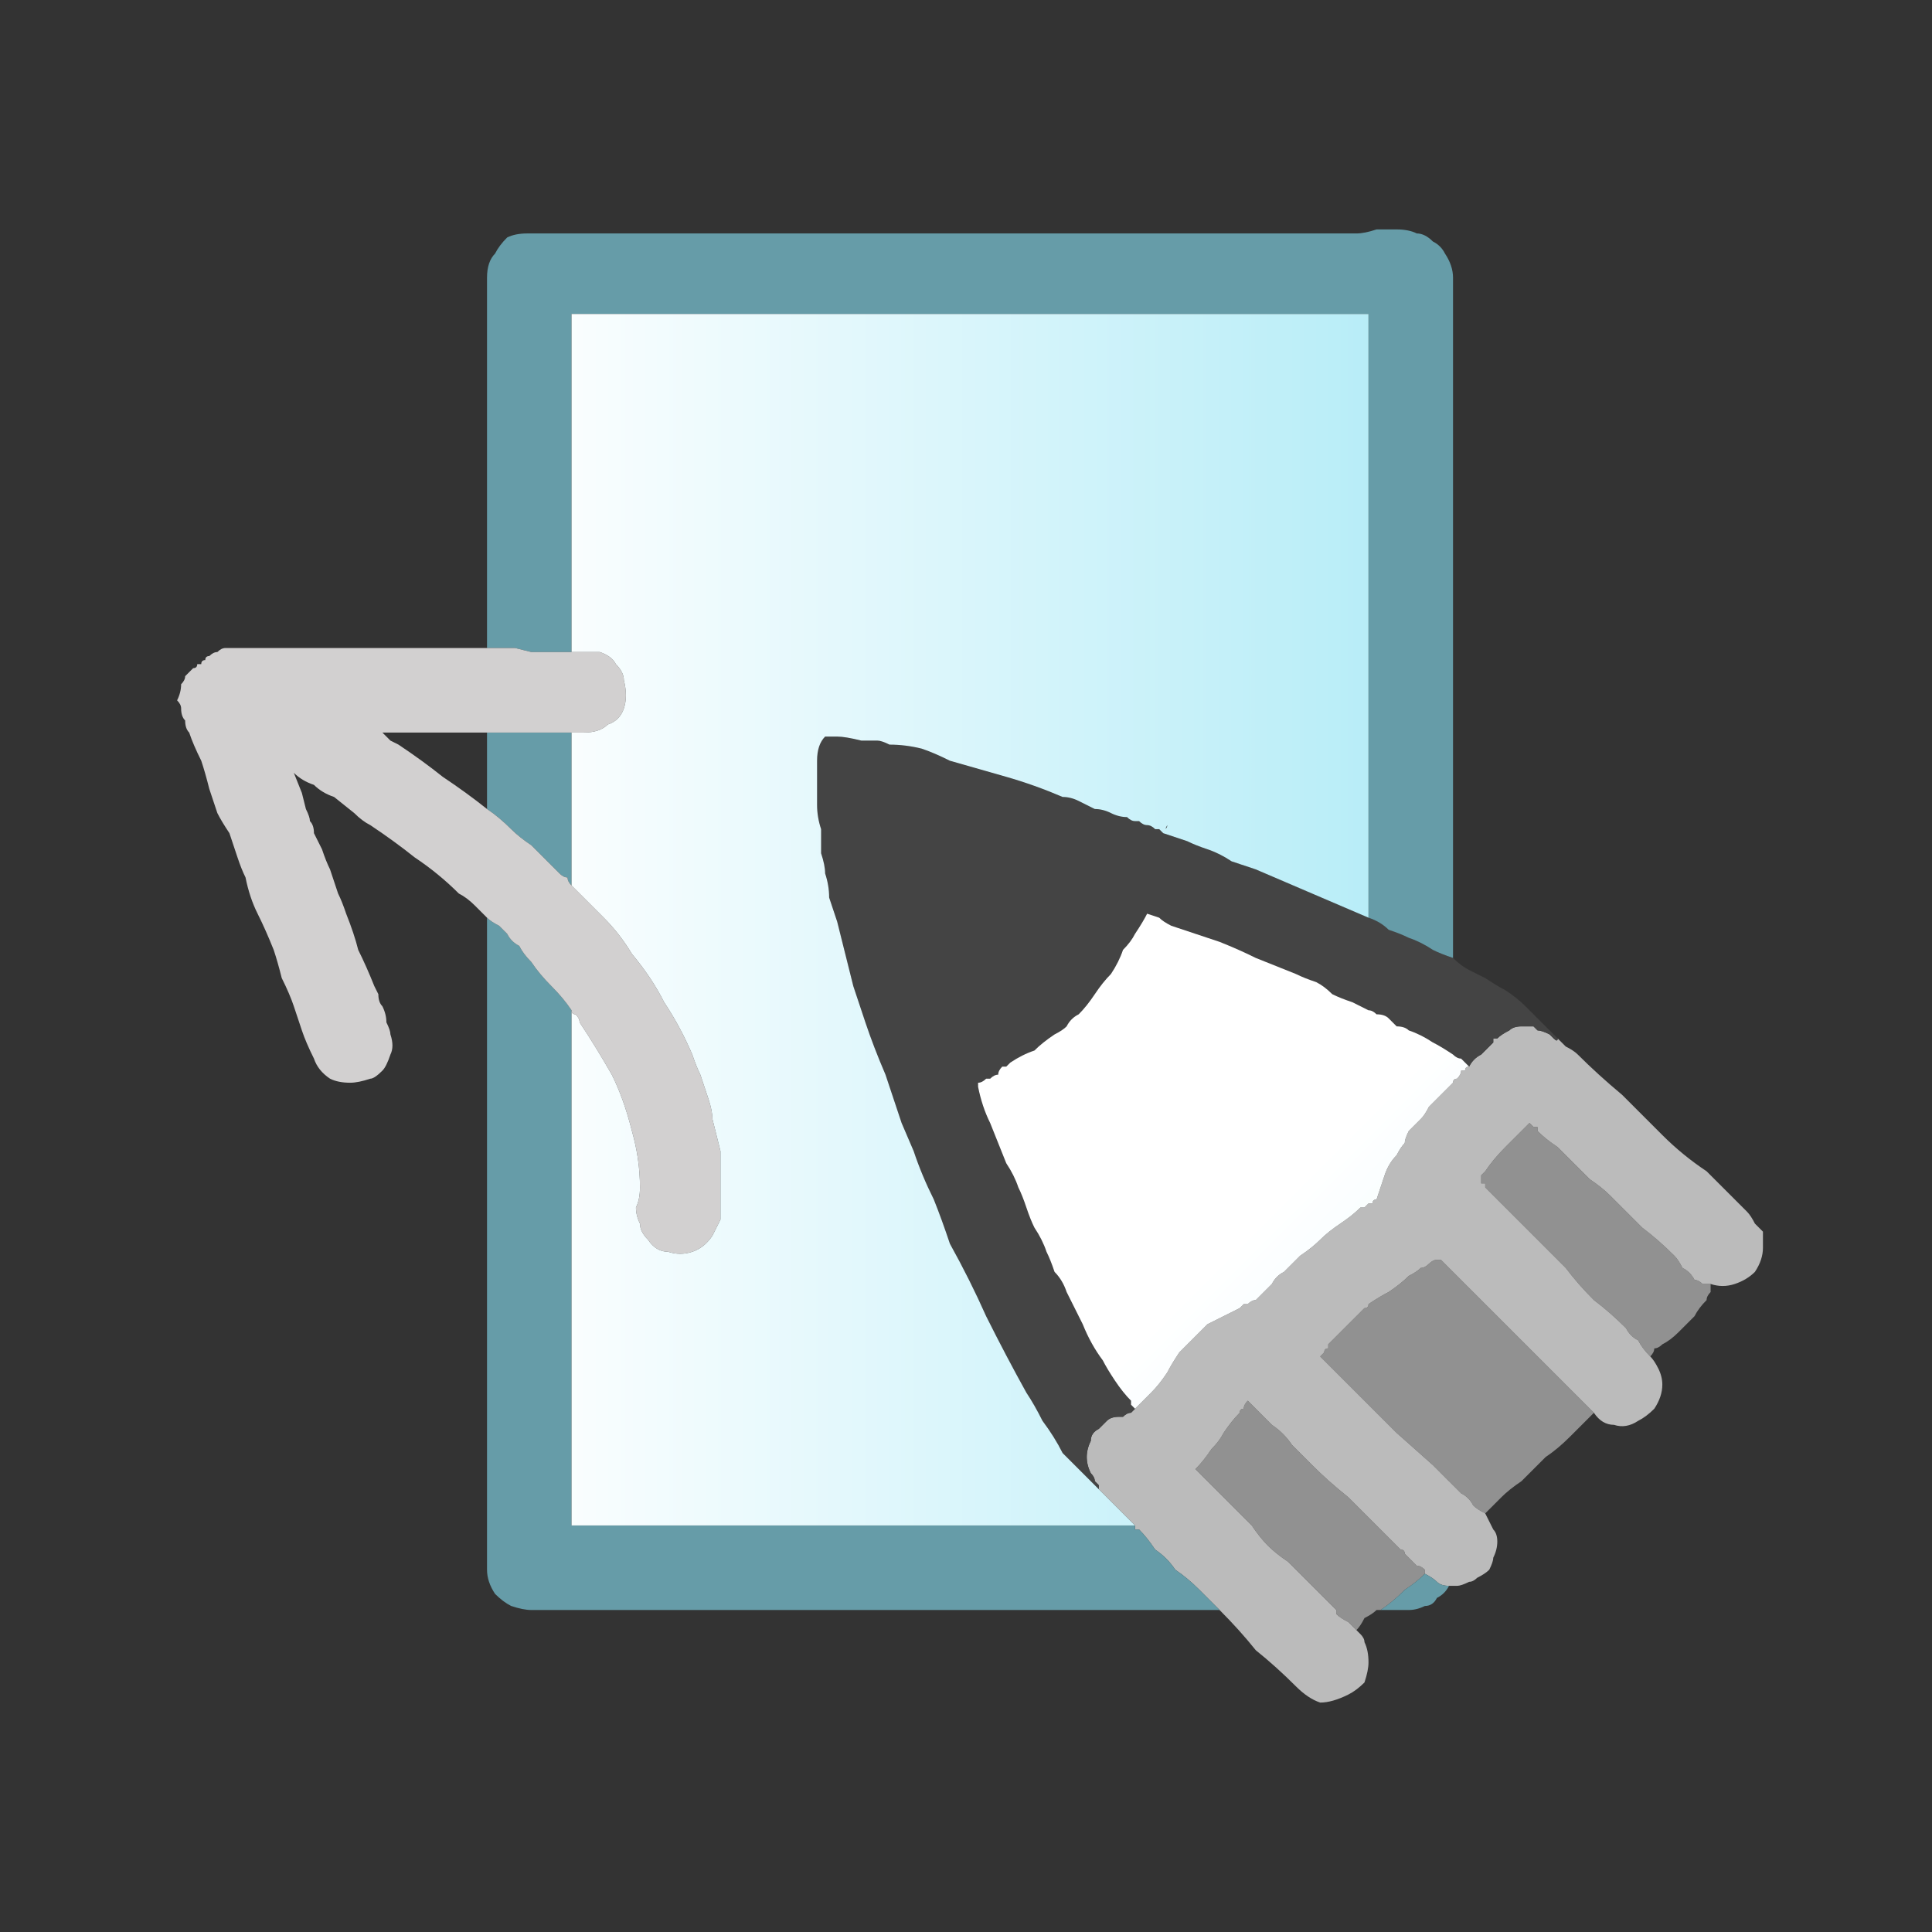
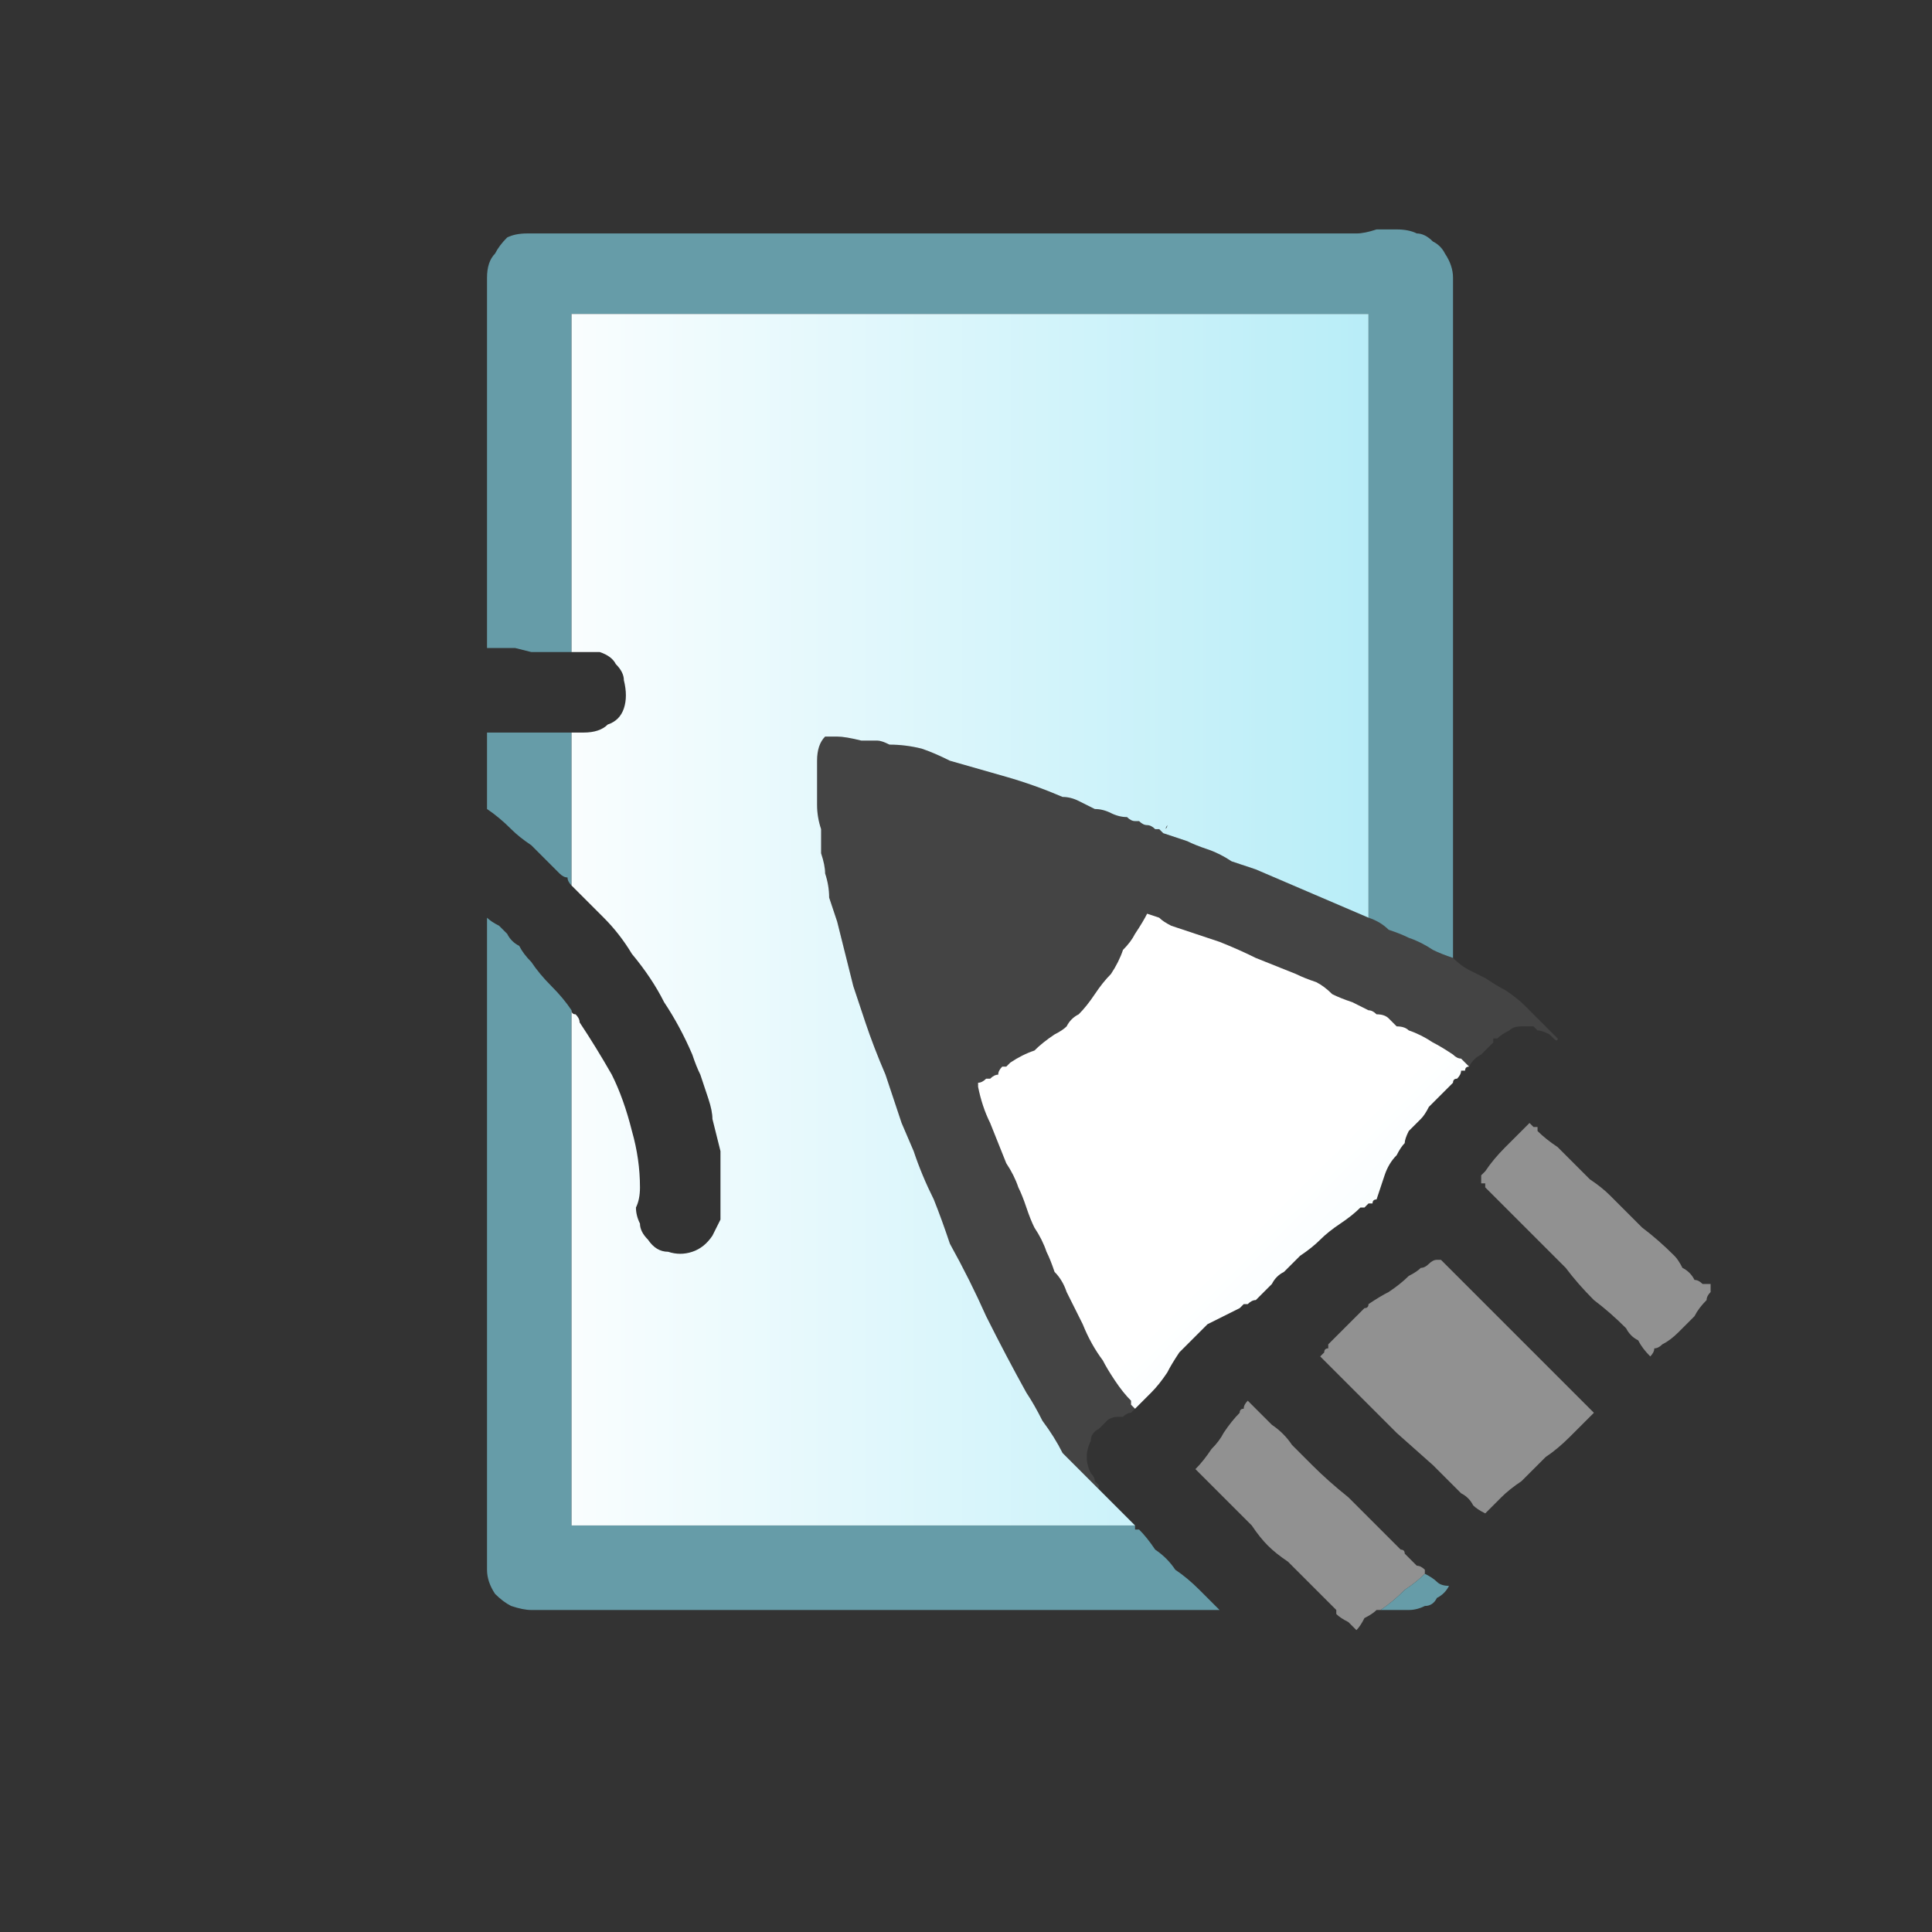
<svg xmlns="http://www.w3.org/2000/svg" height="24" width="24">
  <rect width="100%" height="100%" fill="#333333" stroke="none" />
  <defs>
    <linearGradient gradientTransform="matrix(0.007 0 0 0.007 12 5.55)" gradientUnits="userSpaceOnUse" id="gradient0" spreadMethod="pad" x1="-819.2" x2="819.2">
      <stop offset="0" stop-color="#FFFFFF" />
      <stop offset="0.992" stop-color="#B4ECF7" />
    </linearGradient>
    <linearGradient gradientTransform="matrix(0.005 0.005 -0.005 0.005 24.3 14.7)" gradientUnits="userSpaceOnUse" id="gradient1" spreadMethod="pad" x1="-819.2" x2="819.2">
      <stop offset="0" stop-color="#FFFFFF" />
      <stop offset="0.992" stop-color="#B4ECF7" />
    </linearGradient>
  </defs>
  <g>
    <path d="M21.25 15.95 Q21.25 16 21.25 16.05 21.2 16.1 21.2 16.15 21.1 16.25 21.05 16.35 20.95 16.45 20.85 16.55 20.75 16.65 20.65 16.7 20.6 16.75 20.55 16.75 20.55 16.8 20.5 16.85 20.4 16.75 20.35 16.65 20.25 16.6 20.2 16.5 20 16.3 19.8 16.15 19.6 15.95 19.45 15.75 19.2 15.5 18.95 15.25 18.7 15 18.45 14.75 18.45 14.75 18.45 14.75 L18.45 14.7 Q18.45 14.7 18.4 14.7 18.4 14.65 18.4 14.65 L18.4 14.6 18.45 14.55 Q18.55 14.4 18.7 14.25 18.85 14.1 19 13.95 19 13.95 19.05 14 19.05 14 19.1 14 19.1 14.05 19.1 14.05 19.2 14.15 19.35 14.25 19.45 14.35 19.55 14.45 19.65 14.55 19.75 14.65 19.9 14.75 20 14.85 20.2 15.05 20.4 15.25 20.6 15.4 20.8 15.6 20.85 15.65 20.9 15.75 21 15.8 21.05 15.9 21.1 15.9 21.15 15.95 21.2 15.95 21.25 15.95 M17.1 20 Q17.05 20.05 16.95 20.1 16.9 20.2 16.85 20.25 16.8 20.2 16.75 20.15 16.65 20.1 16.6 20.05 L16.6 20 Q16.6 20 16.6 20 16.45 19.85 16.35 19.75 16.2 19.6 16.1 19.5 L16.05 19.45 16 19.4 Q15.85 19.3 15.75 19.2 15.65 19.1 15.55 18.95 15.4 18.8 15.2 18.6 15 18.4 14.85 18.25 14.95 18.15 15.05 18 15.15 17.9 15.2 17.8 15.3 17.65 15.4 17.55 15.4 17.5 15.45 17.5 15.45 17.45 15.5 17.4 15.65 17.55 15.8 17.7 15.95 17.8 16.05 17.95 L16.3 18.2 Q16.5 18.4 16.75 18.6 17 18.85 17.15 19 L17.4 19.25 Q17.45 19.25 17.45 19.3 17.5 19.35 17.5 19.35 L17.6 19.45 Q17.65 19.45 17.7 19.5 17.7 19.5 17.7 19.55 17.6 19.65 17.45 19.75 17.3 19.9 17.15 20 L17.1 20 M19.8 17.55 Q19.65 17.7 19.5 17.85 19.35 18 19.2 18.1 19.05 18.25 18.9 18.4 18.75 18.5 18.65 18.6 18.55 18.7 18.45 18.8 18.35 18.75 18.3 18.7 18.25 18.6 18.15 18.55 18.15 18.55 18.1 18.5 L18.05 18.45 17.8 18.2 17.35 17.8 Q17.1 17.55 16.9 17.35 L16.65 17.1 Q16.6 17.05 16.55 17 16.5 16.95 16.4 16.85 16.4 16.85 16.4 16.85 16.4 16.85 16.4 16.85 16.4 16.85 16.4 16.85 16.4 16.85 16.4 16.85 16.45 16.8 16.45 16.8 16.45 16.75 16.5 16.75 16.5 16.7 16.5 16.7 16.5 16.7 16.5 16.7 16.6 16.6 16.7 16.5 16.8 16.4 16.9 16.3 16.9 16.3 16.95 16.25 17 16.25 17 16.2 17.15 16.1 17.25 16.05 17.4 15.95 17.5 15.85 17.6 15.8 17.65 15.75 17.7 15.75 17.75 15.7 17.8 15.65 17.85 15.65 17.85 15.65 17.9 15.65 L17.95 15.7 18.05 15.8 Q18.45 16.2 18.9 16.65 19.35 17.1 19.8 17.55" fill="#919191" stroke="none" />
-     <path d="M19.8 17.55 Q19.35 17.1 18.9 16.65 18.45 16.2 18.05 15.8 L17.95 15.7 17.9 15.65 Q17.85 15.65 17.85 15.65 17.8 15.65 17.75 15.7 17.7 15.75 17.65 15.75 17.6 15.8 17.5 15.85 17.4 15.95 17.25 16.05 17.15 16.1 17 16.2 17 16.25 16.95 16.25 16.9 16.3 16.9 16.3 16.8 16.4 16.7 16.5 16.6 16.6 16.5 16.7 16.5 16.7 16.5 16.7 16.5 16.7 16.5 16.75 16.45 16.75 16.45 16.8 16.45 16.8 16.4 16.85 16.4 16.85 16.4 16.85 16.4 16.85 16.4 16.85 16.4 16.85 16.4 16.85 16.4 16.85 16.4 16.85 16.5 16.95 16.55 17 16.6 17.05 16.65 17.1 L16.9 17.35 Q17.1 17.55 17.35 17.8 L17.8 18.2 18.05 18.45 18.1 18.5 Q18.15 18.55 18.15 18.55 18.25 18.6 18.3 18.7 18.35 18.75 18.45 18.8 18.5 18.9 18.55 19 18.6 19.05 18.6 19.15 18.6 19.25 18.55 19.35 18.55 19.4 18.5 19.5 18.45 19.55 18.35 19.6 18.3 19.65 18.25 19.65 18.15 19.7 18.1 19.7 18.05 19.7 18 19.7 17.9 19.7 17.85 19.65 17.8 19.6 17.7 19.55 17.7 19.5 17.7 19.5 17.65 19.45 17.6 19.45 L17.5 19.35 Q17.5 19.35 17.45 19.3 17.45 19.25 17.4 19.25 L17.15 19 Q17 18.85 16.75 18.6 16.5 18.4 16.3 18.2 L16.05 17.95 Q15.95 17.8 15.8 17.7 15.65 17.55 15.5 17.4 15.45 17.45 15.45 17.5 15.4 17.5 15.4 17.55 15.3 17.65 15.2 17.8 15.15 17.9 15.05 18 14.95 18.15 14.85 18.25 15 18.4 15.2 18.6 15.4 18.8 15.55 18.95 15.65 19.1 15.75 19.2 15.85 19.3 16 19.4 L16.05 19.45 16.1 19.5 Q16.2 19.6 16.35 19.75 16.45 19.85 16.6 20 16.6 20 16.6 20 L16.6 20.05 Q16.65 20.1 16.75 20.15 16.8 20.2 16.85 20.25 16.9 20.3 16.9 20.3 16.95 20.35 16.95 20.4 17 20.5 17 20.65 17 20.75 16.95 20.9 16.85 21 16.75 21.05 16.55 21.15 16.4 21.15 16.25 21.1 16.1 20.95 15.85 20.7 15.6 20.5 15.4 20.25 15.15 20 15 19.85 14.9 19.75 14.75 19.6 14.6 19.5 14.5 19.35 14.35 19.25 14.25 19.1 14.15 19 L14.1 19 Q14.1 19 14.1 18.95 14 18.85 13.9 18.75 13.75 18.6 13.65 18.5 L13.65 18.45 Q13.65 18.45 13.6 18.4 13.6 18.35 13.55 18.3 13.5 18.2 13.5 18.1 13.5 18 13.55 17.9 13.55 17.8 13.65 17.75 13.7 17.7 13.75 17.65 13.8 17.6 13.9 17.6 13.95 17.6 13.95 17.6 13.95 17.6 13.95 17.6 14 17.55 14.05 17.55 14.05 17.55 14.1 17.5 14.15 17.45 14.2 17.4 14.25 17.35 14.3 17.3 14.4 17.2 14.5 17.05 14.55 16.95 14.65 16.8 14.75 16.7 14.85 16.6 14.95 16.5 15 16.45 15.1 16.4 15.2 16.35 15.3 16.3 15.4 16.25 15.4 16.25 15.45 16.2 15.5 16.2 15.5 16.2 15.55 16.15 15.6 16.15 15.65 16.1 15.65 16.1 15.75 16 15.8 15.95 15.85 15.85 15.95 15.8 16.05 15.7 16.15 15.6 16.3 15.5 16.4 15.4 16.5 15.3 16.65 15.2 16.8 15.1 16.9 15 L16.95 15 17 14.95 Q17.05 14.95 17.05 14.95 17.05 14.9 17.1 14.9 17.15 14.75 17.2 14.6 17.25 14.45 17.35 14.35 17.4 14.25 17.45 14.2 17.45 14.15 17.5 14.05 17.55 14 17.65 13.9 17.7 13.85 17.75 13.75 17.8 13.7 17.9 13.6 17.95 13.55 18.05 13.45 18.05 13.4 18.1 13.4 18.15 13.35 18.15 13.3 18.2 13.3 18.2 13.3 18.2 13.25 18.25 13.25 18.3 13.15 18.4 13.1 18.45 13.05 18.55 12.95 18.55 12.95 18.55 12.9 18.6 12.9 18.6 12.9 18.65 12.85 18.75 12.8 18.8 12.75 18.9 12.75 18.9 12.75 18.9 12.75 18.95 12.75 18.95 12.75 18.95 12.75 19 12.75 19 12.75 19 12.75 19.05 12.75 19.05 12.75 19.05 12.75 19.1 12.8 19.15 12.8 19.25 12.85 19.3 12.9 19.3 12.9 19.35 12.95 19.35 12.9 19.4 12.95 19.45 13 19.55 13.05 19.6 13.1 19.85 13.35 20.15 13.6 20.4 13.85 20.65 14.1 20.9 14.35 21.2 14.55 21.45 14.8 21.7 15.05 21.75 15.1 21.8 15.2 21.85 15.25 21.9 15.3 21.9 15.4 21.9 15.5 21.9 15.65 21.8 15.8 21.7 15.9 21.55 15.95 21.4 16 21.25 15.95 21.2 15.95 21.15 15.95 21.1 15.9 21.05 15.9 21 15.8 20.9 15.75 20.85 15.65 20.8 15.6 20.6 15.4 20.4 15.25 20.2 15.05 20 14.85 19.9 14.75 19.75 14.65 19.65 14.55 19.55 14.45 19.45 14.35 19.35 14.25 19.2 14.15 19.1 14.05 19.1 14.05 19.1 14 19.05 14 19.05 14 19 13.95 19 13.95 18.85 14.1 18.7 14.25 18.55 14.4 18.45 14.55 L18.4 14.6 18.4 14.65 Q18.4 14.65 18.4 14.7 18.45 14.7 18.45 14.7 L18.45 14.75 Q18.45 14.75 18.45 14.75 18.7 15 18.95 15.25 19.2 15.5 19.45 15.75 19.6 15.95 19.8 16.15 20 16.3 20.2 16.5 20.25 16.6 20.35 16.65 20.4 16.75 20.5 16.85 20.55 16.9 20.6 17 20.65 17.1 20.65 17.2 20.65 17.35 20.55 17.5 20.45 17.6 20.35 17.65 20.2 17.75 20.05 17.7 19.9 17.7 19.8 17.55" fill="#BBBBBB" stroke="none" />
    <path d="M18.05 11.9 Q18.15 12 18.25 12.05 18.35 12.1 18.45 12.15 18.6 12.25 18.7 12.3 18.85 12.4 18.95 12.5 19.05 12.6 19.15 12.7 19.25 12.8 19.35 12.9 19.35 12.95 19.3 12.9 19.3 12.9 19.25 12.85 19.15 12.8 19.1 12.8 19.05 12.75 19.05 12.75 19.05 12.75 19 12.75 19 12.75 19 12.75 18.95 12.75 18.95 12.75 18.95 12.75 18.9 12.75 18.9 12.75 18.9 12.75 18.8 12.75 18.75 12.8 18.65 12.85 18.6 12.9 18.6 12.9 18.55 12.9 18.55 12.95 18.55 12.95 18.45 13.05 18.4 13.1 18.3 13.15 18.25 13.25 18.2 13.2 18.15 13.15 18.1 13.15 18.05 13.1 17.9 13 17.8 12.95 17.65 12.85 17.5 12.8 17.45 12.75 17.35 12.75 17.3 12.7 17.25 12.65 17.2 12.6 17.1 12.6 17.05 12.55 17 12.55 16.9 12.5 16.8 12.45 16.65 12.4 16.55 12.35 16.45 12.25 16.35 12.2 16.2 12.15 16.1 12.1 15.85 12 15.6 11.9 15.4 11.8 15.15 11.7 15 11.65 14.85 11.6 14.7 11.55 14.55 11.5 14.45 11.45 14.4 11.4 L14.25 11.35 Q14.2 11.45 14.1 11.6 14.05 11.7 13.95 11.8 13.9 11.95 13.8 12.1 13.7 12.2 13.6 12.35 13.5 12.5 13.4 12.6 13.3 12.65 13.25 12.75 13.2 12.8 13.1 12.85 12.95 12.95 12.85 13.05 12.7 13.1 12.55 13.2 12.55 13.2 12.5 13.25 12.5 13.25 12.5 13.25 12.45 13.25 12.45 13.25 12.4 13.3 12.4 13.35 12.35 13.35 12.3 13.4 12.3 13.4 12.25 13.4 12.2 13.45 12.15 13.45 12.15 13.45 12.15 13.45 L12.15 13.5 Q12.2 13.75 12.3 13.95 12.4 14.2 12.5 14.45 12.6 14.6 12.65 14.75 12.7 14.85 12.75 15 12.8 15.15 12.85 15.25 12.95 15.4 13 15.55 13.05 15.65 13.1 15.8 13.2 15.9 13.25 16.05 13.35 16.25 13.45 16.45 13.55 16.7 13.7 16.9 13.75 17 13.85 17.15 13.95 17.3 14.05 17.4 L14.05 17.45 Q14.1 17.5 14.1 17.5 14.05 17.55 14.05 17.55 14 17.55 13.95 17.6 13.95 17.6 13.95 17.6 13.95 17.6 13.9 17.6 13.8 17.6 13.75 17.65 13.7 17.7 13.65 17.75 13.55 17.8 13.55 17.9 13.5 18 13.5 18.1 13.5 18.2 13.55 18.3 13.6 18.35 13.6 18.4 13.65 18.45 13.65 18.45 L13.65 18.5 Q13.55 18.4 13.45 18.3 13.3 18.15 13.2 18.05 13.1 17.85 12.95 17.65 12.85 17.45 12.75 17.3 12.5 16.85 12.25 16.35 12.05 15.9 11.8 15.45 11.7 15.15 11.6 14.9 11.45 14.6 11.35 14.3 L11.2 13.95 Q11.1 13.65 11 13.35 10.85 13 10.75 12.7 10.65 12.4 10.6 12.25 10.55 12.05 10.5 11.85 10.45 11.65 10.4 11.45 10.35 11.3 10.3 11.15 10.3 11 10.25 10.85 10.25 10.75 10.2 10.6 10.2 10.45 10.2 10.3 10.15 10.15 10.15 10 10.15 9.7 10.15 9.45 10.15 9.25 10.25 9.15 10.3 9.15 10.4 9.15 10.5 9.15 10.7 9.2 10.7 9.2 10.7 9.2 10.7 9.2 10.75 9.2 10.75 9.2 10.75 9.2 10.75 9.2 10.75 9.2 10.75 9.2 10.75 9.2 L10.8 9.2 Q10.85 9.2 10.9 9.2 10.95 9.2 11.05 9.25 11.25 9.25 11.45 9.3 11.6 9.35 11.8 9.45 12.15 9.55 12.5 9.65 12.85 9.75 13.2 9.9 13.3 9.9 13.4 9.95 L13.6 10.05 Q13.7 10.05 13.8 10.1 13.9 10.15 14 10.15 14.05 10.2 14.1 10.2 14.1 10.2 14.15 10.2 14.2 10.25 14.25 10.25 14.3 10.25 14.35 10.3 L14.4 10.3 Q14.4 10.3 14.45 10.35 L14.5 10.25 Q14.5 10.3 14.45 10.3 14.45 10.3 14.45 10.35 14.6 10.4 14.75 10.45 14.85 10.5 15 10.55 15.15 10.6 15.3 10.7 15.45 10.75 15.6 10.8 15.95 10.95 16.3 11.1 16.65 11.25 17 11.4 17.15 11.45 17.25 11.55 17.4 11.6 17.5 11.65 17.65 11.7 17.8 11.8 17.9 11.85 18.05 11.9" fill="#444444" stroke="none" />
    <path d="M18.05 11.9 Q17.9 11.85 17.8 11.8 17.65 11.7 17.5 11.65 17.4 11.6 17.25 11.55 17.15 11.45 17 11.4 L17 3.95 Q17 3.9 17 3.9 17 3.9 17 3.9 L16.95 3.9 7.15 3.9 7.1 3.9 Q7.1 3.9 7.1 3.95 L7.1 4 7.1 8.1 Q6.95 8.1 6.85 8.1 L6.6 8.1 6.4 8.05 6.2 8.05 6.05 8.05 6.05 3.45 Q6.05 3.25 6.15 3.15 6.2 3.05 6.3 2.95 6.4 2.9 6.55 2.9 6.55 2.9 6.6 2.9 6.6 2.9 6.6 2.9 L6.65 2.9 16.85 2.9 Q16.95 2.9 17.1 2.85 17.25 2.85 17.35 2.85 17.5 2.85 17.6 2.9 17.7 2.9 17.8 3 17.9 3.05 17.95 3.15 18.05 3.3 18.05 3.45 L18.05 11.9 M15.15 20 L6.6 20 Q6.5 20 6.35 19.95 6.25 19.9 6.15 19.8 6.05 19.65 6.05 19.5 L6.05 11.4 Q6.1 11.45 6.2 11.5 6.25 11.55 6.3 11.6 6.35 11.7 6.45 11.75 6.5 11.85 6.6 11.95 6.7 12.1 6.85 12.25 7 12.4 7.1 12.55 L7.1 18.9 7.1 18.95 Q7.1 18.95 7.1 18.95 7.1 18.95 7.15 18.95 L14.1 18.95 Q14.1 19 14.1 19 L14.15 19 Q14.25 19.1 14.35 19.25 14.5 19.35 14.6 19.5 14.75 19.6 14.9 19.75 15 19.85 15.15 20 M18 19.7 Q17.95 19.8 17.85 19.85 17.8 19.95 17.7 19.95 17.6 20 17.5 20 L17.1 20 17.15 20 Q17.3 19.9 17.45 19.75 17.6 19.65 17.7 19.55 17.8 19.6 17.85 19.65 17.9 19.7 18 19.7 M7.1 9.1 L7.1 11 Q7.05 10.95 7.05 10.9 7 10.9 6.95 10.85 6.85 10.75 6.75 10.65 6.7 10.6 6.6 10.5 6.45 10.4 6.35 10.3 6.2 10.15 6.05 10.05 L6.05 9.1 6.35 9.1 Q6.45 9.1 6.6 9.1 6.7 9.1 6.85 9.1 6.95 9.1 7.1 9.1" fill="#669CA8" stroke="none" />
-     <path d="M7.1 9.1 Q6.95 9.1 6.85 9.1 6.7 9.1 6.6 9.1 6.45 9.1 6.35 9.1 L6.05 9.1 Q5.75 9.1 5.4 9.1 5.1 9.1 4.8 9.1 4.75 9.1 4.75 9.1 4.75 9.1 4.75 9.1 4.75 9.1 4.75 9.1 4.8 9.15 4.85 9.2 L4.95 9.25 Q5.25 9.45 5.5 9.65 5.8 9.85 6.05 10.05 6.05 10.05 6.05 10.05 6.2 10.15 6.35 10.3 6.45 10.4 6.6 10.5 6.7 10.6 6.75 10.65 6.85 10.75 6.95 10.85 7 10.9 7.05 10.9 7.05 10.95 7.1 11 7.3 11.2 7.5 11.4 7.7 11.6 7.85 11.85 8.1 12.15 8.25 12.45 8.45 12.75 8.6 13.1 8.65 13.25 8.7 13.35 8.75 13.5 8.8 13.65 8.85 13.8 8.85 13.9 8.9 14.1 8.95 14.3 8.95 14.5 8.95 14.65 8.95 14.8 8.95 14.9 8.95 15.05 8.95 15.15 8.9 15.25 8.85 15.35 8.75 15.5 8.6 15.55 8.45 15.6 8.3 15.55 8.15 15.55 8.05 15.4 7.95 15.3 7.95 15.2 7.9 15.1 7.9 15 7.95 14.9 7.95 14.75 7.95 14.4 7.85 14.05 7.75 13.65 7.6 13.35 7.4 13 7.2 12.7 7.2 12.65 7.15 12.6 7.1 12.6 7.1 12.55 7 12.4 6.85 12.25 6.7 12.1 6.6 11.95 6.5 11.85 6.45 11.75 6.35 11.7 6.3 11.6 6.25 11.55 6.2 11.5 6.1 11.45 6.05 11.4 6 11.35 5.9 11.25 5.8 11.15 5.7 11.1 5.45 10.85 5.15 10.65 4.9 10.45 4.6 10.25 4.5 10.2 4.4 10.1 L4.15 9.9 Q4 9.85 3.9 9.75 3.75 9.7 3.65 9.6 L3.75 9.85 3.8 10.05 Q3.85 10.15 3.85 10.2 3.9 10.25 3.9 10.35 L4 10.55 Q4.05 10.7 4.1 10.8 4.15 10.95 4.2 11.1 4.25 11.2 4.3 11.35 4.4 11.6 4.45 11.8 4.55 12 4.65 12.25 L4.7 12.35 Q4.7 12.45 4.75 12.5 4.8 12.6 4.8 12.7 4.85 12.8 4.85 12.85 4.9 13 4.85 13.1 4.8 13.25 4.75 13.3 4.65 13.4 4.6 13.4 4.45 13.45 4.35 13.45 4.2 13.45 4.1 13.4 3.95 13.3 3.9 13.15 3.8 12.95 3.75 12.8 L3.65 12.5 Q3.6 12.35 3.5 12.15 3.45 11.95 3.4 11.8 3.3 11.55 3.2 11.35 3.1 11.15 3.05 10.9 3 10.8 2.95 10.65 2.9 10.5 2.85 10.35 2.75 10.2 2.7 10.1 L2.6 9.8 Q2.55 9.6 2.5 9.45 2.4 9.25 2.35 9.1 2.3 9.05 2.3 8.95 2.25 8.9 2.25 8.8 2.25 8.75 2.2 8.7 2.25 8.6 2.25 8.5 2.3 8.45 2.3 8.4 2.35 8.35 2.4 8.3 2.45 8.3 2.45 8.25 2.5 8.25 2.5 8.25 2.5 8.2 2.55 8.2 2.55 8.15 2.6 8.15 2.65 8.1 2.7 8.1 2.75 8.05 2.8 8.05 2.8 8.05 2.8 8.05 2.85 8.05 2.85 8.05 2.85 8.05 2.9 8.05 2.9 8.05 2.9 8.05 2.9 8.05 2.95 8.05 3 8.05 3.05 8.05 3.8 8.05 4.55 8.05 5.3 8.05 6.05 8.05 L6.2 8.05 6.4 8.05 6.6 8.1 6.85 8.1 Q6.95 8.1 7.1 8.1 L7.15 8.1 Q7.2 8.1 7.25 8.1 7.35 8.1 7.45 8.1 7.6 8.15 7.65 8.25 7.75 8.35 7.75 8.45 7.8 8.65 7.75 8.8 7.7 8.95 7.55 9 7.45 9.1 7.25 9.1 L7.2 9.1 7.1 9.1" fill="#D2D0D0" stroke="none" />
    <path d="M7.1 9.1 L7.2 9.1 7.25 9.1 Q7.45 9.1 7.55 9 7.7 8.95 7.75 8.8 7.8 8.65 7.75 8.45 7.75 8.35 7.65 8.25 7.6 8.15 7.45 8.1 7.35 8.1 7.25 8.1 7.2 8.1 7.15 8.1 L7.1 8.1 7.1 4 7.1 3.95 Q7.1 3.9 7.1 3.9 L7.15 3.9 16.95 3.9 17 3.9 Q17 3.9 17 3.9 17 3.9 17 3.95 L17 11.4 Q16.65 11.25 16.3 11.1 15.95 10.95 15.6 10.8 15.45 10.75 15.3 10.7 15.15 10.6 15 10.55 14.85 10.5 14.75 10.45 14.6 10.4 14.45 10.35 14.45 10.3 14.45 10.3 14.5 10.3 14.5 10.25 L14.45 10.35 Q14.4 10.3 14.4 10.3 L14.35 10.3 Q14.3 10.25 14.25 10.25 14.2 10.25 14.15 10.2 14.1 10.2 14.1 10.2 14.05 10.2 14 10.15 13.9 10.15 13.8 10.1 13.7 10.05 13.6 10.05 L13.4 9.95 Q13.3 9.9 13.2 9.9 12.85 9.75 12.5 9.65 12.15 9.55 11.8 9.45 11.6 9.35 11.45 9.3 11.25 9.25 11.05 9.25 10.95 9.2 10.9 9.2 10.85 9.2 10.8 9.2 L10.75 9.2 Q10.75 9.2 10.75 9.2 10.75 9.2 10.75 9.2 10.75 9.2 10.75 9.2 10.7 9.2 10.7 9.2 10.7 9.2 10.7 9.2 10.5 9.15 10.4 9.15 10.3 9.15 10.25 9.15 10.15 9.25 10.15 9.45 10.15 9.7 10.15 10 10.15 10.15 10.2 10.3 10.2 10.45 10.2 10.6 10.25 10.75 10.25 10.85 10.3 11 10.3 11.15 10.35 11.3 10.4 11.45 10.45 11.65 10.5 11.85 10.55 12.05 10.6 12.25 10.65 12.4 10.75 12.7 10.85 13 11 13.35 11.1 13.65 11.2 13.95 L11.35 14.3 Q11.45 14.6 11.6 14.9 11.7 15.15 11.8 15.45 12.05 15.9 12.25 16.35 12.5 16.85 12.75 17.3 12.85 17.45 12.95 17.65 13.1 17.85 13.2 18.05 13.3 18.15 13.45 18.3 13.55 18.4 13.65 18.5 13.75 18.6 13.9 18.75 14 18.85 14.1 18.95 L7.15 18.95 Q7.1 18.95 7.1 18.95 7.1 18.95 7.1 18.95 L7.1 18.9 7.1 12.55 Q7.1 12.6 7.15 12.6 7.2 12.65 7.2 12.7 7.4 13 7.6 13.35 7.75 13.65 7.85 14.05 7.95 14.4 7.95 14.75 7.95 14.9 7.9 15 7.9 15.1 7.95 15.2 7.95 15.3 8.05 15.4 8.15 15.55 8.3 15.55 8.45 15.6 8.6 15.55 8.75 15.5 8.85 15.35 8.9 15.25 8.95 15.15 8.95 15.05 8.95 14.9 8.95 14.8 8.95 14.65 8.95 14.5 8.95 14.3 8.9 14.1 8.85 13.9 8.85 13.8 8.8 13.65 8.75 13.5 8.7 13.35 8.65 13.25 8.6 13.1 8.45 12.75 8.25 12.45 8.1 12.15 7.85 11.85 7.7 11.6 7.5 11.4 7.3 11.2 7.1 11 L7.1 9.1" fill="url(#gradient0)" stroke="none" />
    <path d="M18.25 13.25 Q18.2 13.25 18.2 13.3 18.2 13.3 18.15 13.3 18.15 13.35 18.1 13.4 18.05 13.4 18.05 13.45 17.95 13.55 17.9 13.6 17.8 13.7 17.75 13.75 17.7 13.85 17.65 13.9 17.55 14 17.5 14.05 17.45 14.15 17.45 14.2 17.4 14.25 17.35 14.35 17.25 14.45 17.2 14.6 17.15 14.75 17.1 14.9 17.05 14.9 17.05 14.95 17.05 14.95 17 14.95 L16.95 15 16.9 15 Q16.8 15.1 16.65 15.2 16.5 15.3 16.4 15.4 16.3 15.5 16.15 15.6 16.05 15.7 15.95 15.8 15.85 15.85 15.8 15.95 15.75 16 15.65 16.1 15.65 16.1 15.6 16.15 15.55 16.15 15.5 16.2 15.5 16.2 15.45 16.2 15.4 16.25 15.4 16.25 15.3 16.3 15.2 16.35 15.1 16.4 15 16.45 14.95 16.5 14.85 16.6 14.75 16.7 14.65 16.8 14.55 16.95 14.5 17.05 14.4 17.2 14.3 17.3 14.25 17.35 14.2 17.4 14.15 17.45 14.1 17.5 14.1 17.5 14.05 17.45 L14.05 17.4 Q13.95 17.3 13.85 17.15 13.75 17 13.7 16.9 13.55 16.7 13.45 16.45 13.35 16.25 13.25 16.05 13.2 15.9 13.1 15.8 13.05 15.65 13 15.55 12.95 15.4 12.85 15.25 12.8 15.15 12.75 15 12.7 14.85 12.65 14.75 12.6 14.6 12.5 14.45 12.4 14.2 12.3 13.95 12.2 13.75 12.15 13.5 L12.15 13.45 Q12.15 13.45 12.15 13.45 12.2 13.45 12.25 13.4 12.3 13.4 12.3 13.4 12.35 13.35 12.4 13.35 12.4 13.3 12.45 13.25 12.45 13.25 12.5 13.25 12.5 13.25 12.5 13.25 12.55 13.2 12.55 13.2 12.7 13.1 12.85 13.05 12.95 12.95 13.1 12.85 13.2 12.8 13.25 12.75 13.3 12.65 13.4 12.6 13.5 12.5 13.6 12.35 13.7 12.2 13.8 12.1 13.9 11.95 13.95 11.8 14.05 11.7 14.1 11.6 14.2 11.45 14.25 11.35 L14.4 11.4 Q14.45 11.45 14.55 11.5 14.7 11.55 14.85 11.6 15 11.65 15.15 11.7 15.4 11.8 15.6 11.9 15.85 12 16.1 12.1 16.2 12.15 16.35 12.2 16.45 12.25 16.55 12.35 16.65 12.4 16.8 12.45 16.9 12.5 17 12.55 17.05 12.55 17.1 12.6 17.2 12.6 17.25 12.65 17.3 12.7 17.35 12.75 17.45 12.75 17.5 12.8 17.65 12.85 17.8 12.95 17.9 13 18.05 13.1 18.1 13.15 18.15 13.15 18.2 13.2 18.25 13.25" fill="url(#gradient1)" stroke="none" />
  </g>
</svg>